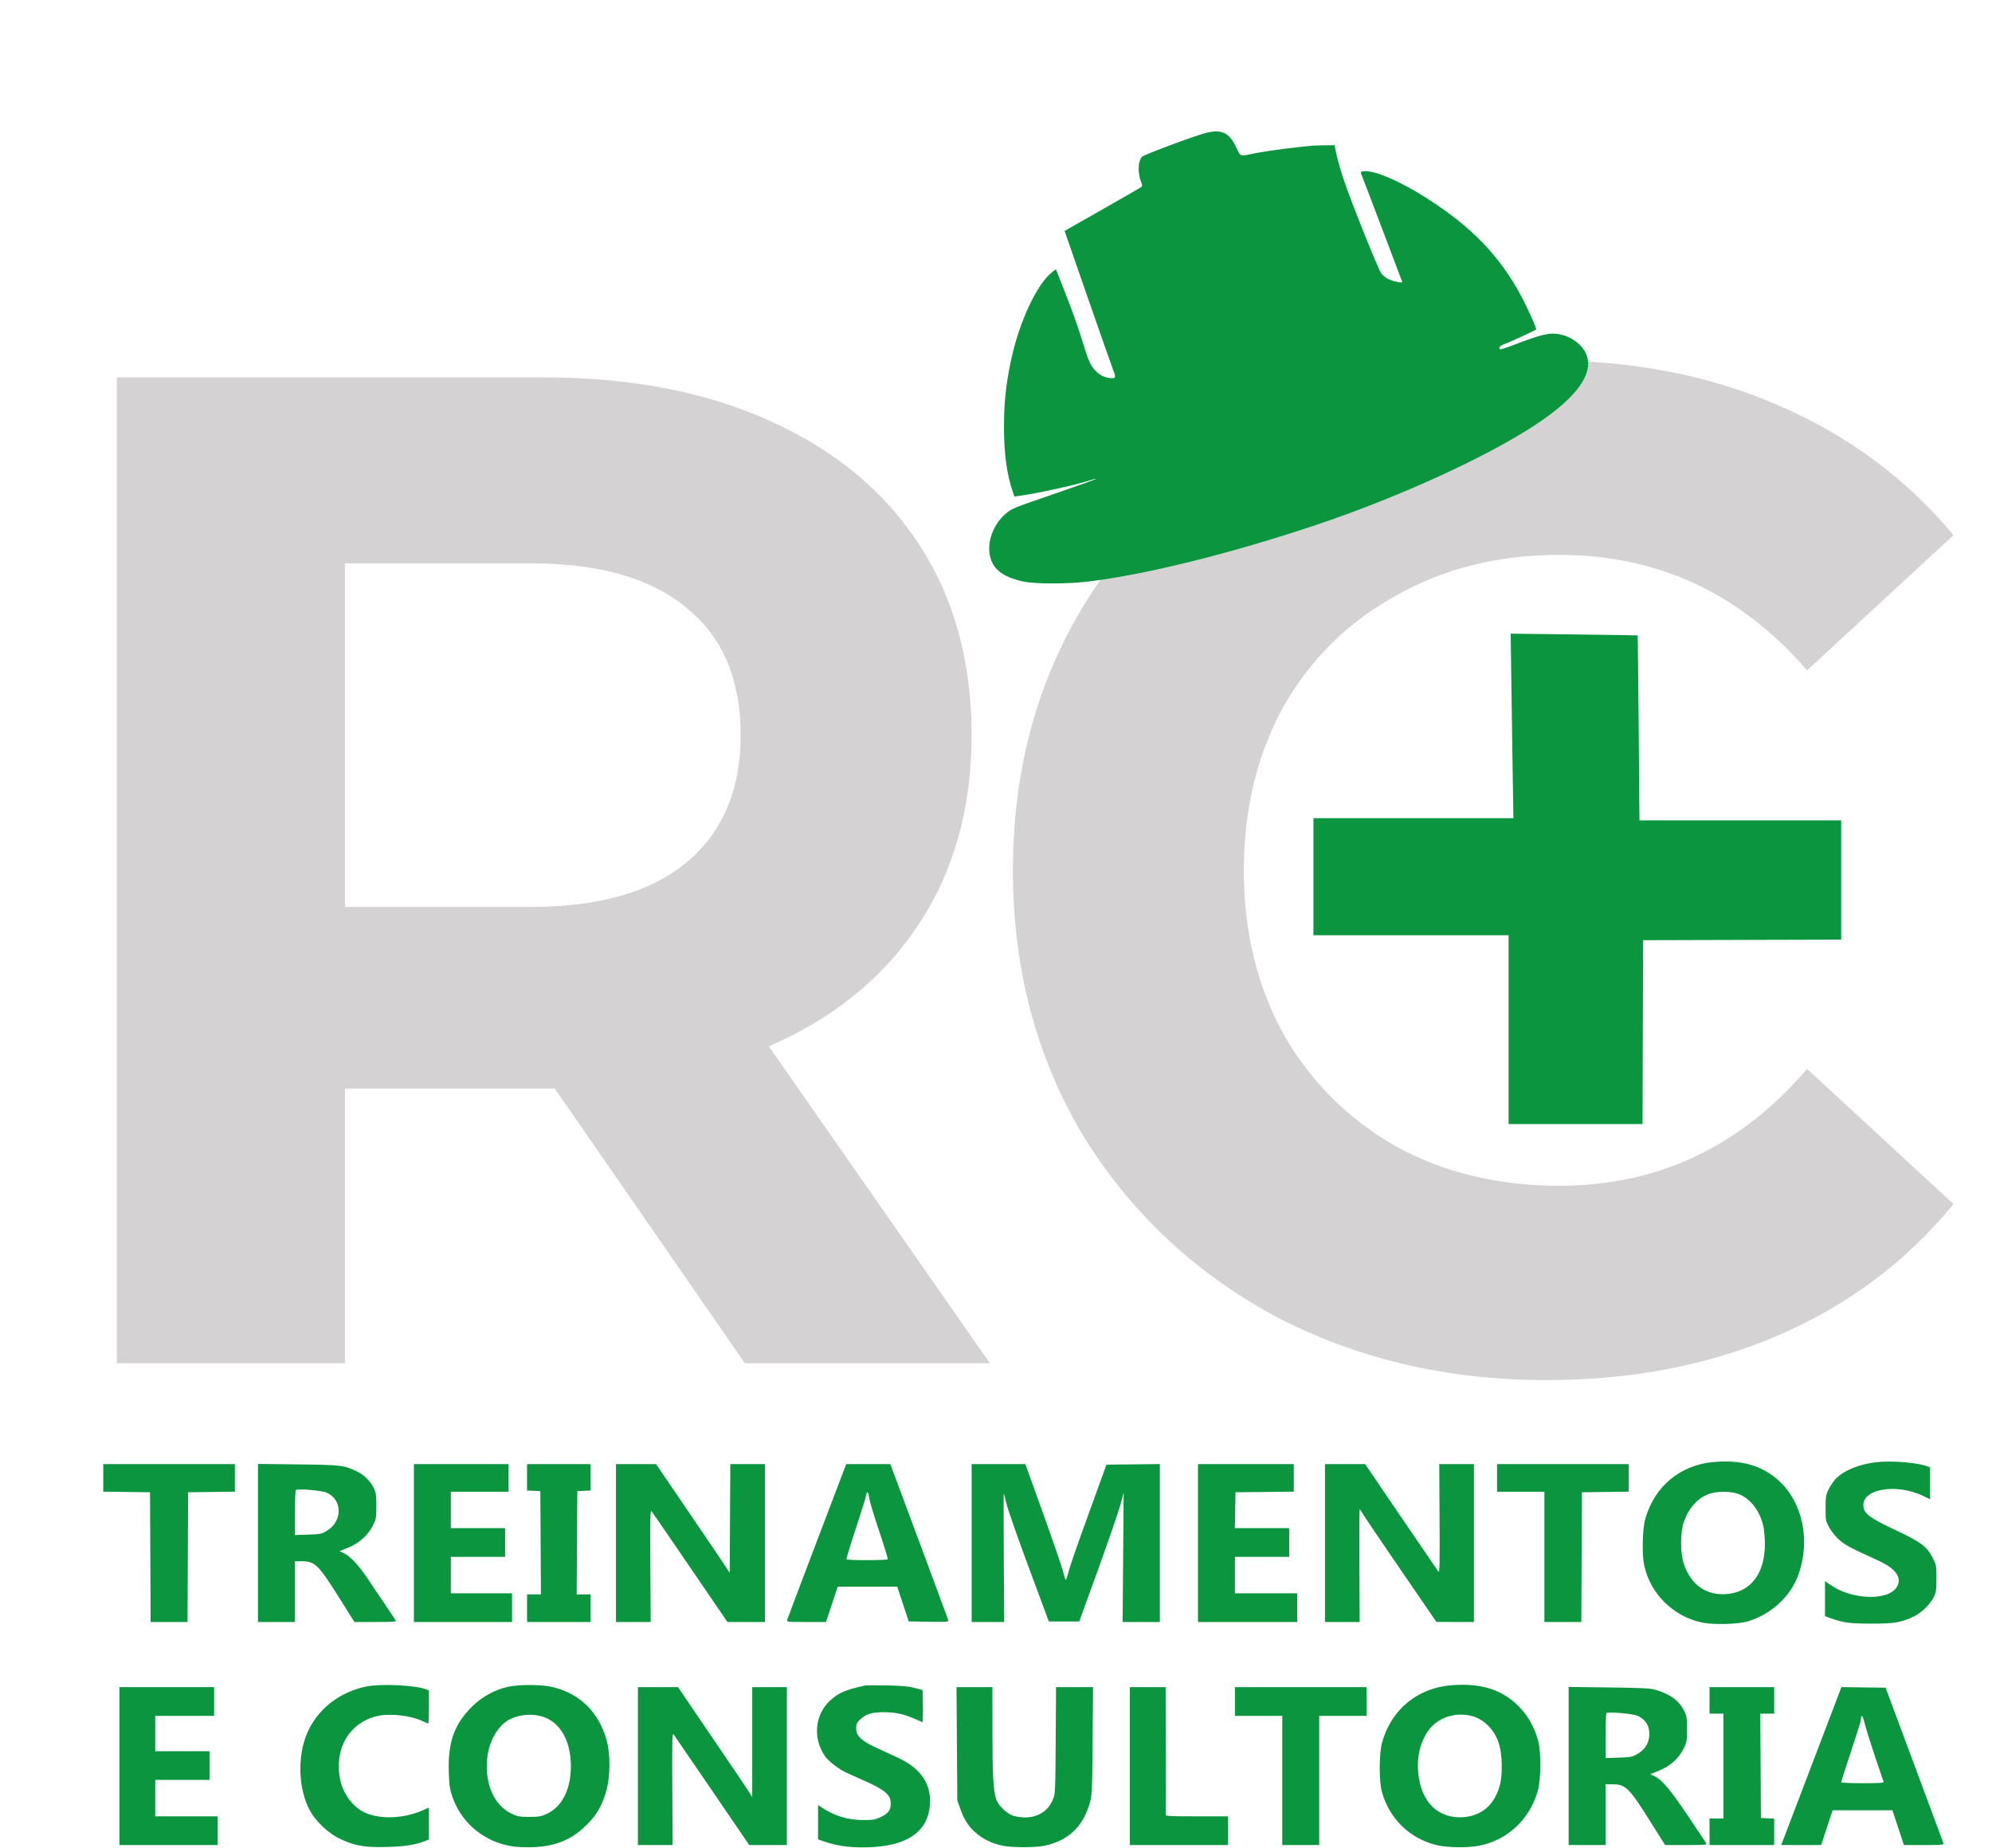
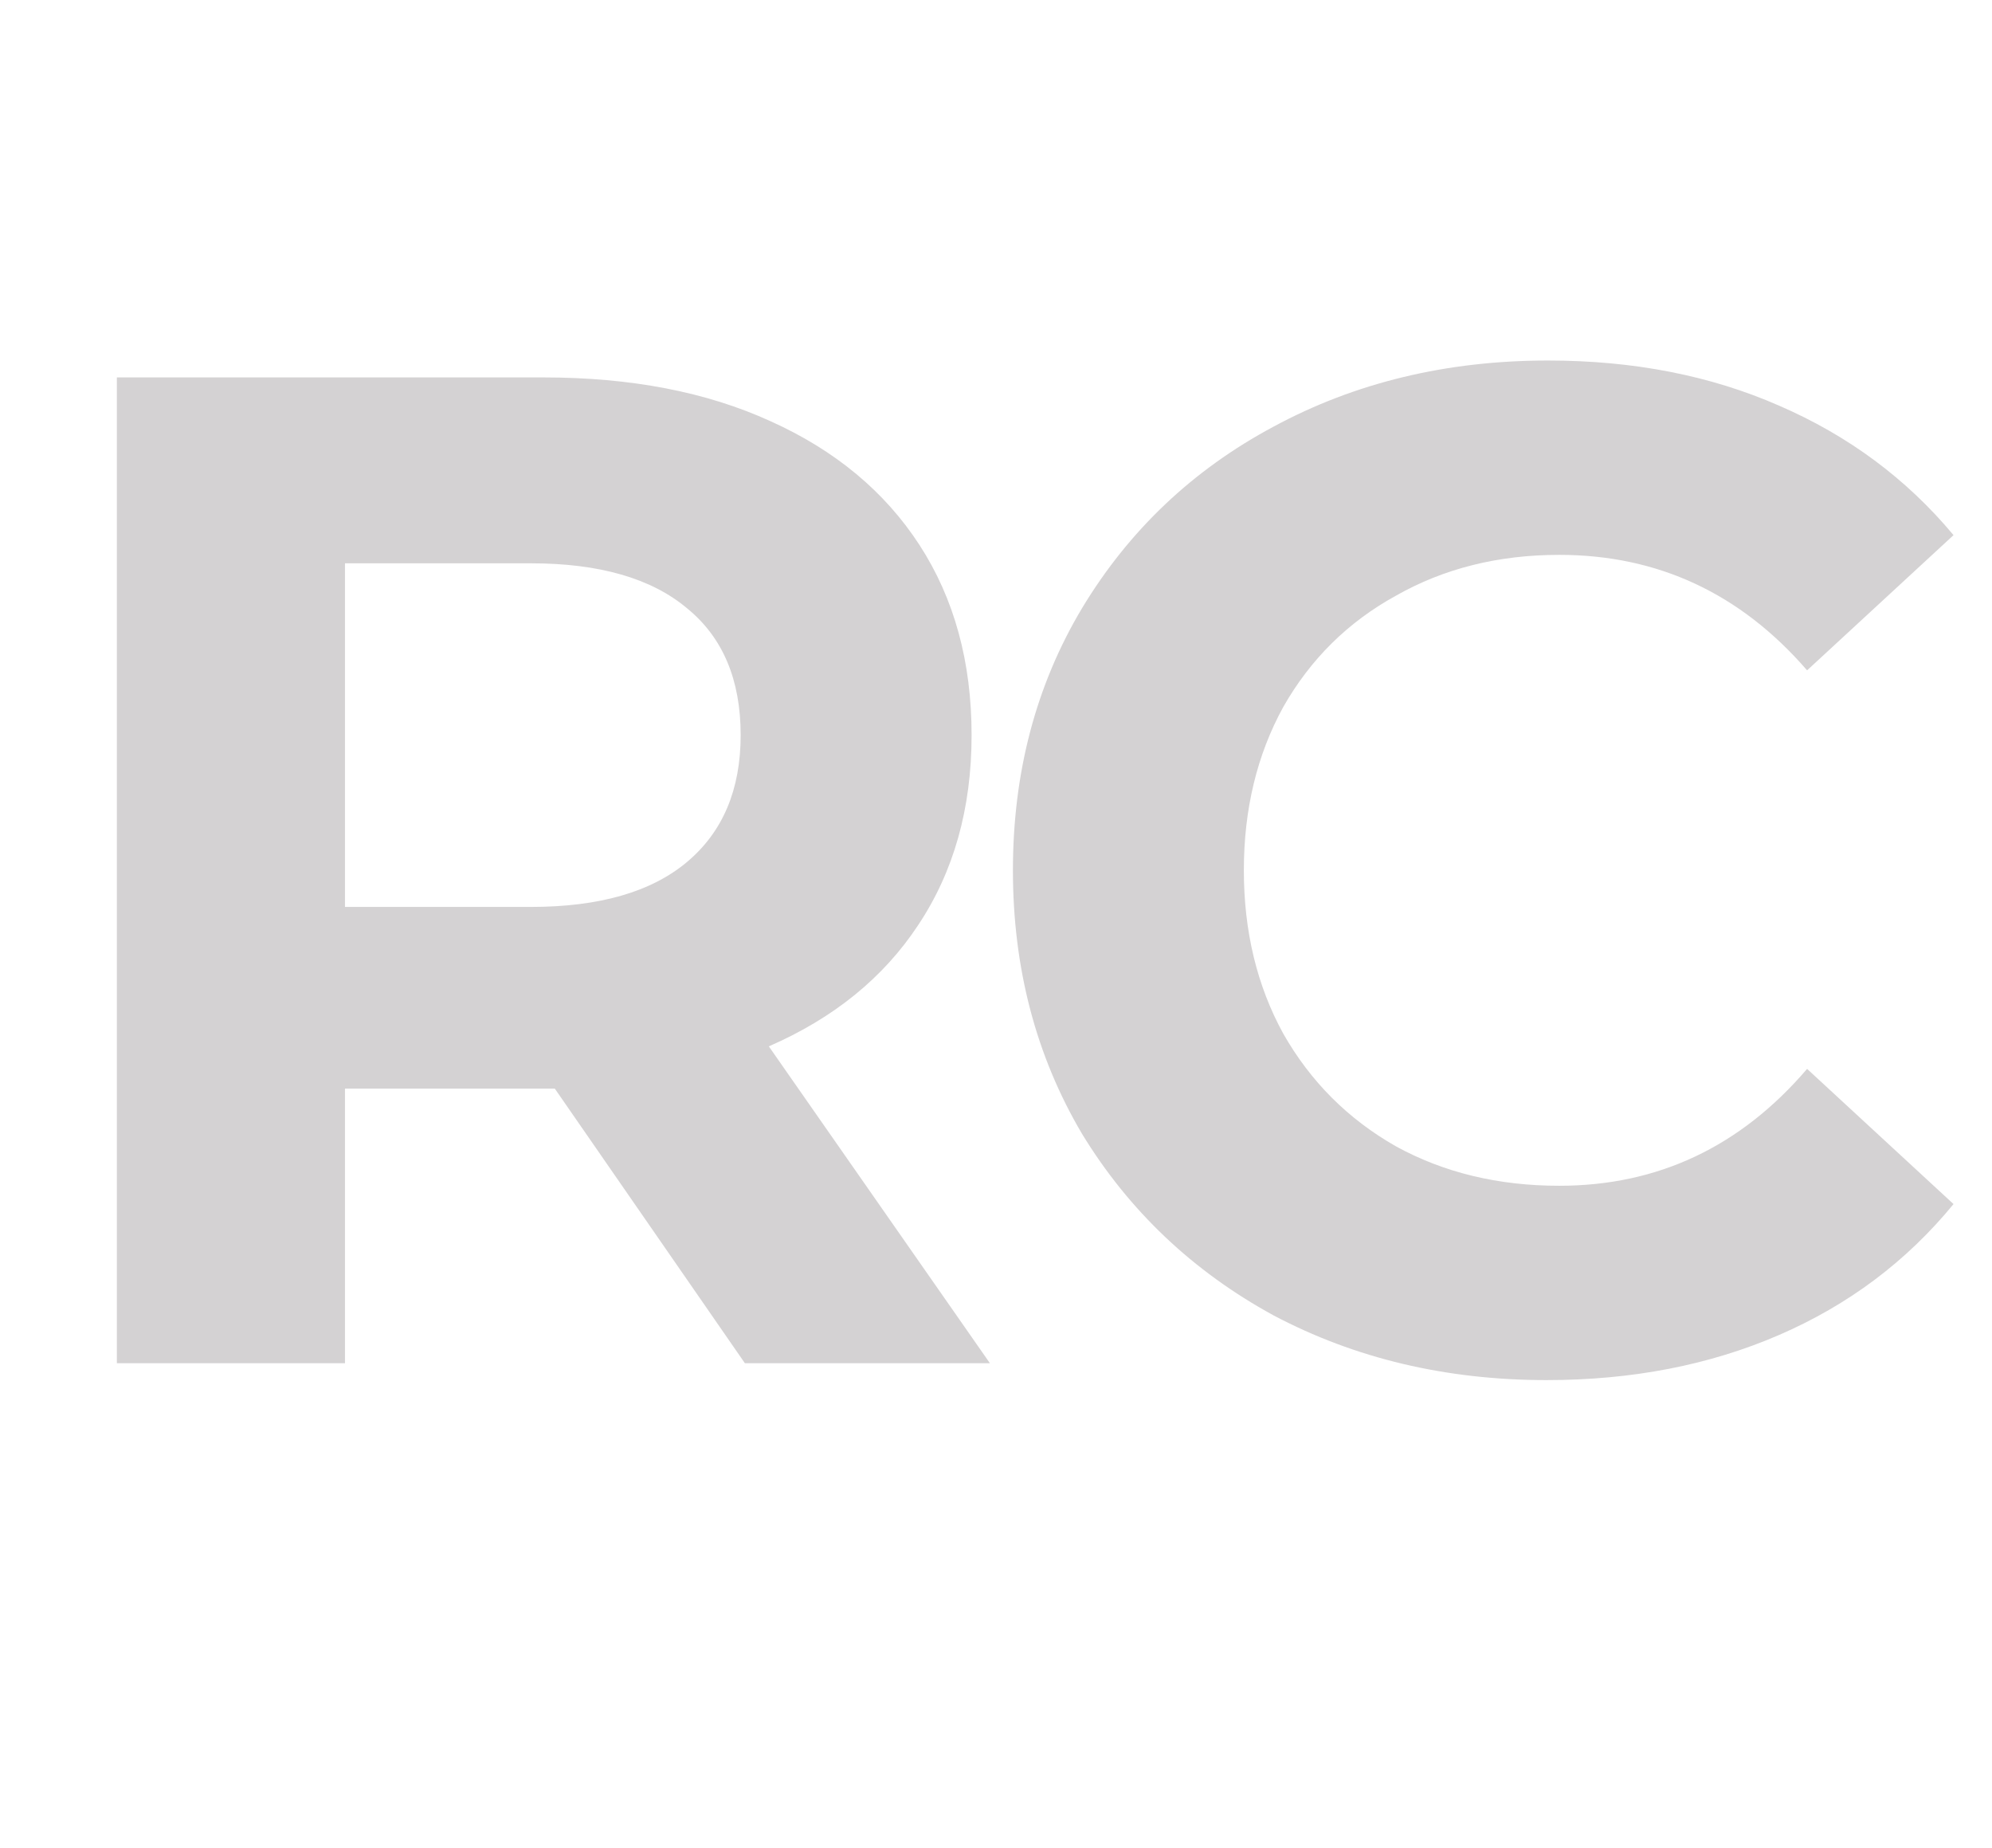
<svg xmlns="http://www.w3.org/2000/svg" width="1061" height="984" viewBox="0 0 1061 984" fill="none">
  <path d="M396.75 726L295.5 579.75H289.5H183.75V726H62.25V201H289.5C336 201 376.25 208.75 410.25 224.25C444.75 239.75 471.25 261.75 489.75 290.25C508.25 318.75 517.5 352.5 517.5 391.5C517.5 430.5 508 464.25 489 492.75C470.5 520.75 444 542.25 409.5 557.25L527.25 726H396.75ZM394.5 391.5C394.5 362 385 339.5 366 324C347 308 319.25 300 282.75 300H183.75V483H282.75C319.25 483 347 475 366 459C385 443 394.5 420.5 394.5 391.5ZM823.764 735C770.264 735 721.764 723.5 678.264 700.5C635.264 677 601.264 644.75 576.264 603.75C551.764 562.25 539.514 515.5 539.514 463.5C539.514 411.5 551.764 365 576.264 324C601.264 282.5 635.264 250.25 678.264 227.25C721.764 203.75 770.514 192 824.514 192C870.014 192 911.014 200 947.514 216C984.514 232 1015.51 255 1040.51 285L962.514 357C927.014 316 883.014 295.5 830.514 295.5C798.014 295.5 769.014 302.75 743.514 317.25C718.014 331.25 698.014 351 683.514 376.5C669.514 402 662.514 431 662.514 463.5C662.514 496 669.514 525 683.514 550.5C698.014 576 718.014 596 743.514 610.5C769.014 624.5 798.014 631.5 830.514 631.5C883.014 631.5 927.014 610.75 962.514 569.25L1040.51 641.25C1015.51 671.75 984.514 695 947.514 711C910.514 727 869.264 735 823.764 735Z" fill="#D4D2D3" />
-   <path fill-rule="evenodd" clip-rule="evenodd" d="M641.995 70.872C636.118 72.386 609.544 82.295 608.384 83.404C606.039 85.647 605.824 92.09 607.921 97.308C608.517 98.79 608.459 99.169 607.536 99.814C606.938 100.233 597.58 105.618 586.741 111.781L567.032 122.988L579.42 158.669C586.234 178.294 592.387 195.793 593.095 197.557C594.565 201.223 594.217 201.778 590.767 201.271C587.793 200.834 585.866 199.828 583.518 197.487C580.875 194.852 579.449 191.578 576.222 180.731C574.724 175.694 571.246 165.848 568.494 158.852C565.741 151.856 563.248 145.518 562.954 144.767L562.419 143.402L560.729 144.666C552.399 150.898 542.853 171.275 538.414 192.3C535.746 204.932 534.742 214.611 534.755 227.57C534.769 241.668 536.247 252.565 539.389 261.735L540.314 264.436L543.834 263.928C554.077 262.448 573.396 258.158 580.827 255.714C582.694 255.099 583.953 254.833 583.624 255.122C583.295 255.411 573.088 259.056 560.94 263.221C539.203 270.675 538.8 270.842 535.357 273.86C529.623 278.886 526.206 287.133 526.967 294.101C527.878 302.435 533.287 307.133 544.892 309.672C551.273 311.067 568.496 311.069 579.95 309.676C610.479 305.961 655.648 294.735 700.656 279.676C743.881 265.213 790.146 244.203 816.658 226.998C839.848 211.948 849.424 198.735 844.72 188.279C842.175 182.624 835.269 178.186 828.28 177.714C824.022 177.427 819.173 178.746 806.291 183.699C802.57 185.129 799.318 186.177 799.064 186.027C797.852 185.311 798.876 184.121 801.524 183.17C804.009 182.277 817.571 176.045 818.182 175.515C818.636 175.121 813.616 163.924 809.949 157.151C798.454 135.922 783.68 120.707 759.728 105.431C746.297 96.865 733.321 91.151 727.302 91.151C724.656 91.151 724.427 91.45 725.402 93.623C725.736 94.365 730.557 107.013 736.117 121.729C741.677 136.444 746.423 148.966 746.664 149.554C747.058 150.515 746.858 150.583 744.714 150.222C740.457 149.504 737.271 147.829 735.638 145.449C733.833 142.818 720.487 109.586 716.095 96.785C714.44 91.961 712.575 85.61 711.951 82.673L710.816 77.332L703.199 77.409C696.21 77.479 673.973 80.331 665.025 82.304C660.731 83.251 660.612 83.19 658.717 79.032C654.867 70.582 650.807 68.6 641.995 70.872ZM805.006 364.406C805.208 379.22 805.536 401.329 805.734 413.539L806.094 435.737H752.836H699.579V466.902V498.068H751.551H803.523V548.344V598.621H839.193H874.863L875.02 549.668L875.177 500.714L927.918 500.564L980.659 500.414V468.663V436.913H926.943H873.227L872.821 387.716C872.597 360.659 872.344 338.467 872.258 338.401C872.172 338.336 856.922 338.1 838.37 337.877L804.638 337.472L805.006 364.406ZM912.696 778.621C894.885 780.228 881.331 791.495 876.34 808.842C874.819 814.126 874.48 827.719 875.723 833.59C878.942 848.803 891.443 861.089 906.853 864.183C912.765 865.371 925.856 865.01 930.84 863.524C943.543 859.734 953.964 850.015 958.073 838.128C964.221 820.345 960.196 800.656 948.055 789.125C939.099 780.619 927.79 777.26 912.696 778.621ZM1000.04 778.641C990.682 779.545 981.823 783.147 977.571 787.777C976.462 788.984 974.836 791.439 973.956 793.232C972.523 796.152 972.356 797.2 972.356 803.256C972.356 809.844 972.41 810.114 974.468 813.742C975.704 815.921 977.979 818.659 979.948 820.337C983.11 823.031 985.619 824.352 1000.41 831.104C1009.73 835.359 1013.16 840.11 1010.43 844.969C1006.12 852.626 986.806 852.204 975.148 844.197L972.049 842.067V851.395V860.723L974.663 861.668C981.716 864.218 985.027 864.673 996.651 864.688C1009.07 864.704 1012.52 864.123 1019.42 860.849C1023.45 858.94 1028.2 854.288 1030.06 850.426C1031.2 848.063 1031.4 846.605 1031.4 840.586C1031.4 833.79 1031.32 833.37 1029.38 829.599C1026.28 823.566 1022.95 821.099 1009.27 814.702C996.68 808.818 993.289 806.41 992.593 802.864C990.69 793.162 1009.62 789.531 1024.48 796.748L1028.02 798.466V789.968V781.469L1026.33 780.845C1021.17 778.939 1008.21 777.852 1000.04 778.641ZM55 787.072V794.411L67.455 794.57L79.91 794.729L80.069 829.276L80.227 863.823H90.058H99.889L100.048 829.276L100.207 794.729L112.662 794.57L125.116 794.411V787.072V779.734H90.058H55V787.072ZM137.418 821.732V863.823H147.258H157.099V847.652V831.481H160.82C167.743 831.481 169.588 833.295 180.779 851.099L188.775 863.82L200.036 863.821C208.878 863.822 211.199 863.665 210.84 863.088C210.067 861.842 199.571 846.204 195.548 840.302C190.825 833.373 186.595 828.851 183.36 827.274L180.883 826.066L185.184 824.349C191.068 822 195.839 817.842 198.437 812.798C200.37 809.042 200.461 808.564 200.461 802.092C200.461 796.412 200.249 794.878 199.146 792.599C197.298 788.777 194.021 785.525 190.113 783.635C183.26 780.32 181.896 780.157 158.791 779.889L137.418 779.641V821.732ZM220.45 821.779V863.823H246.59H272.73V856.178V848.534H256.431H240.132V838.831V829.129H254.586H269.04V821.485V813.84H254.586H240.132V804.138V794.435H255.508H270.885V787.085V779.734H245.667H220.45V821.779ZM280.726 786.761V793.788L284.262 793.965L287.799 794.141L287.959 821.632L288.119 849.122H284.422H280.726V856.472V863.823H297.64H314.554V856.472V849.122H310.857H307.161L307.321 821.632L307.48 794.141L311.017 793.965L314.554 793.788V786.761V779.734H297.64H280.726V786.761ZM328.085 821.779V863.823H337.332H346.58L346.404 833.803C346.248 807.013 346.328 803.909 347.152 804.958C347.659 805.604 356.931 819.112 367.756 834.976L387.438 863.819L397.432 863.821L407.427 863.823V821.779V779.734H398.207H388.987L388.827 808.695L388.668 837.655L386.58 834.421C385.432 832.642 376.608 819.61 366.971 805.461L349.449 779.734H338.767H328.085V821.779ZM435.161 820.607C426.608 843.086 419.467 862.006 419.29 862.651C418.979 863.787 419.284 863.823 429.459 863.823H439.948L443.081 854.414L446.215 845.006H462.05H477.885L480.954 854.267L484.022 863.529L494.697 863.69C504.666 863.84 505.353 863.782 505.073 862.808C504.819 861.921 481.973 800.379 476.144 784.88L474.21 779.734H462.46H450.71L435.161 820.607ZM517.522 821.779V863.823H526.191H534.86L534.648 829.472C534.532 810.579 534.529 795.21 534.643 795.319C534.757 795.428 535.385 797.853 536.038 800.709C536.692 803.565 542.042 818.868 547.927 834.715L558.628 863.529H566.74H574.852L584.978 835.597C590.547 820.235 595.867 804.78 596.8 801.252L598.496 794.839L598.213 829.331L597.929 863.823H607.853H617.776V821.768V779.713L603.552 779.871L589.329 780.028L580.483 804.432C572.095 827.571 570.198 833.085 568.574 839.038C568.19 840.445 567.737 841.463 567.566 841.3C567.395 841.137 566.718 838.927 566.061 836.389C565.404 833.851 560.652 820.066 555.501 805.755L546.134 779.734H531.828H517.522V821.779ZM638.073 821.779V863.823H664.521H690.968V856.178V848.534H674.361H657.755V838.831V829.129H672.209H686.663V821.485V813.84H672.193H657.724L657.893 804.285L658.062 794.729L673.593 794.572L689.123 794.415V787.075V779.734H663.598H638.073V821.779ZM705.729 821.779V863.823H714.972H724.214L724.044 833.833C723.95 817.339 724.031 803.844 724.223 803.844C724.415 803.844 724.969 804.615 725.453 805.558C725.938 806.5 735.052 819.99 745.708 835.535L765.082 863.799L775.077 863.811L785.072 863.823V821.779V779.734H775.829H766.587L766.757 808.887C766.898 833.149 766.791 837.86 766.116 836.966C765.67 836.375 756.713 823.256 746.212 807.813L727.118 779.734H716.424H705.729V821.779ZM797.373 787.085V794.435H809.981H822.59V829.129V863.823H832.426H842.262L842.421 829.276L842.579 794.729L855.034 794.57L867.489 794.411V787.072V779.734H832.431H797.373V787.085ZM173.89 794.911C182.481 798.544 182.565 810.259 174.036 815.3C171.247 816.949 170.553 817.087 164.068 817.284L157.099 817.495V805.769C157.099 799.32 157.307 793.835 157.561 793.581C158.465 792.675 171.022 793.698 173.89 794.911ZM462.958 797.828C463.152 799.39 465.525 807.258 468.232 815.313C470.94 823.368 473.019 830.169 472.852 830.425C472.46 831.033 451.262 831.038 450.87 830.431C450.706 830.177 452.893 822.966 455.729 814.408C458.566 805.848 461.05 797.846 461.251 796.624C461.727 793.714 462.518 794.271 462.958 797.828ZM925.292 795.425C931.818 797.439 937.279 804.26 939.192 812.783C939.649 814.82 940.028 819 940.035 822.073C940.071 838.082 932.471 848.018 919.472 848.957C908.762 849.732 900.689 844.054 896.939 833.108C894.882 827.108 894.889 815.998 896.951 810.312C899.644 802.889 904.19 797.851 910.189 795.645C914.167 794.181 920.945 794.082 925.292 795.425ZM774.308 897.406C755.462 898.508 741.035 910.136 736.087 928.212C734.512 933.966 734.486 948.918 736.042 954.379C740.116 968.686 750.857 979.127 765.074 982.603C770.979 984.047 781.729 984.19 788.097 982.909C803.044 979.903 814.715 968.952 819.045 953.871C820.817 947.698 820.932 933.149 819.257 927.036C816.949 918.609 812.802 911.899 806.621 906.586C798.268 899.406 788.342 896.585 774.308 897.406ZM194.925 898.212C180.519 901.249 168.932 910.454 163.538 923.146C158.296 935.481 158.904 952.796 164.978 964.082C168.311 970.274 175.168 976.63 181.767 979.643C189.355 983.108 194.682 983.976 206.272 983.633C215.674 983.355 221.382 982.471 226.197 980.547L228.446 979.649V971.163V962.677L225.161 964.114C214.333 968.854 200.982 969.073 192.998 964.642C187.305 961.482 182.471 954.508 181.116 947.499C177.994 931.353 185.851 917.754 200.461 914.018C207.175 912.3 218.852 913.566 225.296 916.709C226.663 917.376 227.931 917.922 228.114 917.922C228.296 917.922 228.446 913.946 228.446 909.086V900.251L226.754 899.619C220.927 897.441 202.456 896.624 194.925 898.212ZM270.885 898.278C263.988 899.69 257.117 903.368 251.839 908.472C241.996 917.99 238.473 927.774 239.043 944.009C239.292 951.118 239.586 953.036 241.075 957.261C245.533 969.908 256.102 979.366 269.414 982.621C272.805 983.45 276.204 983.781 281.341 983.781C293.711 983.781 302.558 980.764 310.311 973.901C317.246 967.763 320.822 961.929 323.178 952.909C325.069 945.668 325.077 933.911 323.194 927.036C319.075 911.991 309.066 902.062 294.407 898.478C288.812 897.11 277.072 897.01 270.885 898.278ZM460.629 897.683C450.282 899.964 446.759 901.482 442.151 905.649C433.951 913.064 432.797 926.079 439.513 935.411C441.537 938.224 447.032 942.378 451.23 944.271C452.679 944.923 456.908 946.815 460.629 948.474C471.475 953.309 474.468 955.912 474.468 960.505C474.468 963.938 473.042 965.858 469.134 967.686C465.972 969.165 465.011 969.323 459.436 969.285C451.255 969.229 444.144 966.981 437.104 962.227L435.72 961.292V970.436V979.58L438.949 980.72C446.512 983.387 454.952 984.317 465.55 983.648C485.105 982.414 495.352 973.97 495.364 959.084C495.37 948.888 489.728 941.406 477.911 935.94C474.664 934.439 469.394 932.002 466.199 930.525C458.732 927.072 456.017 924.399 456.017 920.496C456.017 918.14 456.323 917.49 458.345 915.556C461.233 912.796 464.606 911.815 471.085 911.855C477.971 911.898 482.908 913.21 491.245 917.212C491.508 917.339 491.647 913.526 491.553 908.74L491.382 900.038L487.077 898.91C483.813 898.055 480.242 897.737 472.316 897.597C466.565 897.496 461.306 897.534 460.629 897.683ZM63.611 940.561V982.605H89.751H115.891V974.96V967.316H99.284H82.677V957.614V947.911H97.131H111.585V940.267V932.622H97.131H82.677V923.214V913.805H98.362H114.045V906.161V898.516H88.828H63.611V940.561ZM339.771 940.561V982.605H349.018H358.266L358.09 952.57C357.945 927.679 358.053 922.719 358.721 923.609C359.165 924.2 368.423 937.716 379.296 953.644L399.065 982.605H409.089H419.113V940.561V898.516H409.887H400.661L400.66 927.771L400.658 957.026L398.609 953.791C397.482 952.013 390.248 941.296 382.533 929.976C374.819 918.657 366.857 906.948 364.842 903.956L361.178 898.516H350.474H339.771V940.561ZM509.676 928.653L509.888 958.79L511.44 963.206C513.535 969.166 515.746 972.601 519.724 976.077C523.559 979.428 528.059 981.633 533.622 982.887C538.793 984.052 551.636 984.045 556.832 982.875C569.117 980.106 576.822 972.769 580.387 960.444C581.647 956.088 581.728 954.362 581.956 927.183L582.195 898.516H572.341H562.486L562.296 926.889C562.109 954.936 562.09 955.3 560.69 958.624C557.512 966.162 549.73 969.456 540.4 967.21C536.621 966.3 531.665 961.673 530.526 957.99C529.037 953.173 528.615 945.258 528.604 921.891L528.593 898.516H519.029H509.464L509.676 928.653ZM601.785 940.561V982.605H627.925H654.065V974.96V967.316H637.419C621.935 967.316 620.782 967.244 620.884 966.287C620.944 965.721 620.961 950.241 620.922 931.887L620.852 898.516H611.318H601.785V940.561ZM657.755 906.161V913.805H670.364H682.972V948.205V982.605H692.813H702.654V948.205V913.805H715.263H727.871V906.161V898.516H692.813H657.755V906.161ZM835.506 940.509V982.605H845.347H855.188V966.434V950.263H858.909C865.836 950.263 867.738 952.132 878.895 969.902L886.863 982.594L898.11 982.599C908.645 982.604 909.317 982.54 908.743 981.576C908.406 981.009 904.175 974.663 899.342 967.472C889.793 953.267 885.377 947.972 881.501 946.081L878.997 944.86L882.381 943.545C889.437 940.803 894.043 936.815 896.913 930.961C898.388 927.954 898.549 926.955 898.549 920.862C898.549 914.639 898.412 913.831 896.82 910.733C894.157 905.548 889.21 902.037 881.478 899.847C878.924 899.123 873.8 898.879 856.879 898.672L835.506 898.412V940.509ZM910.543 905.573V912.629H914.233H917.924V940.561V968.492H914.233H910.543V975.548V982.605H927.765H944.986V975.578V968.551L941.45 968.375L937.913 968.198L937.753 940.414L937.593 912.629H941.29H944.986V905.573V898.516H927.765H910.543V905.573ZM980.178 900.121C978.443 904.752 949.914 979.607 949.358 980.988L948.707 982.605H959.349H969.992L973.057 973.343L976.123 964.082H992.038H1007.95L1011.02 973.343L1014.08 982.605H1024.78C1034.7 982.605 1035.46 982.53 1035.12 981.576C1034.92 981.009 1027.91 962.156 1019.54 939.679L1004.32 898.81L992.553 898.651L980.788 898.492L980.178 900.121ZM872.072 913.732C875.485 915.175 877.776 917.913 878.284 921.154C879.168 926.785 876.921 931.421 871.962 934.205C869.308 935.695 868.364 935.873 862.107 936.065L855.188 936.277V924.552C855.188 918.102 855.396 912.617 855.649 912.364C856.497 911.516 869.369 912.589 872.072 913.732ZM289.724 914.473C298.735 917.696 304.095 927.555 304.066 940.855C304.039 952.984 299.367 962.183 291.319 965.955C288.214 967.41 287.109 967.605 281.956 967.608C276.813 967.609 275.697 967.415 272.643 965.981C265.912 962.821 261.287 956.043 259.792 947.147C257.775 935.159 261.58 922.989 269.166 917.158C274.254 913.247 283.076 912.095 289.724 914.473ZM785.032 914.198C786.779 914.738 789.465 916.237 791.002 917.53C797.266 922.801 799.875 929.663 799.878 940.869C799.88 947.756 799.038 951.807 796.611 956.583C793.153 963.39 787.085 967.287 779.18 967.776C766.231 968.578 757.272 960.048 755.512 945.243C754.476 936.52 756.208 928.413 760.447 922.142C765.583 914.544 775.634 911.296 785.032 914.198ZM998.814 935.856C1001.1 942.648 1003.1 948.536 1003.26 948.94C1003.48 949.512 1001 949.675 992.104 949.675C985.567 949.675 980.659 949.443 980.659 949.135C980.659 948.838 983.012 941.532 985.887 932.899C988.763 924.266 991.115 916.724 991.115 916.14C991.115 915.556 991.303 914.61 991.532 914.038C991.808 913.352 992.409 914.784 993.302 918.253C994.045 921.143 996.526 929.065 998.814 935.856Z" fill="#0B953F" />
</svg>